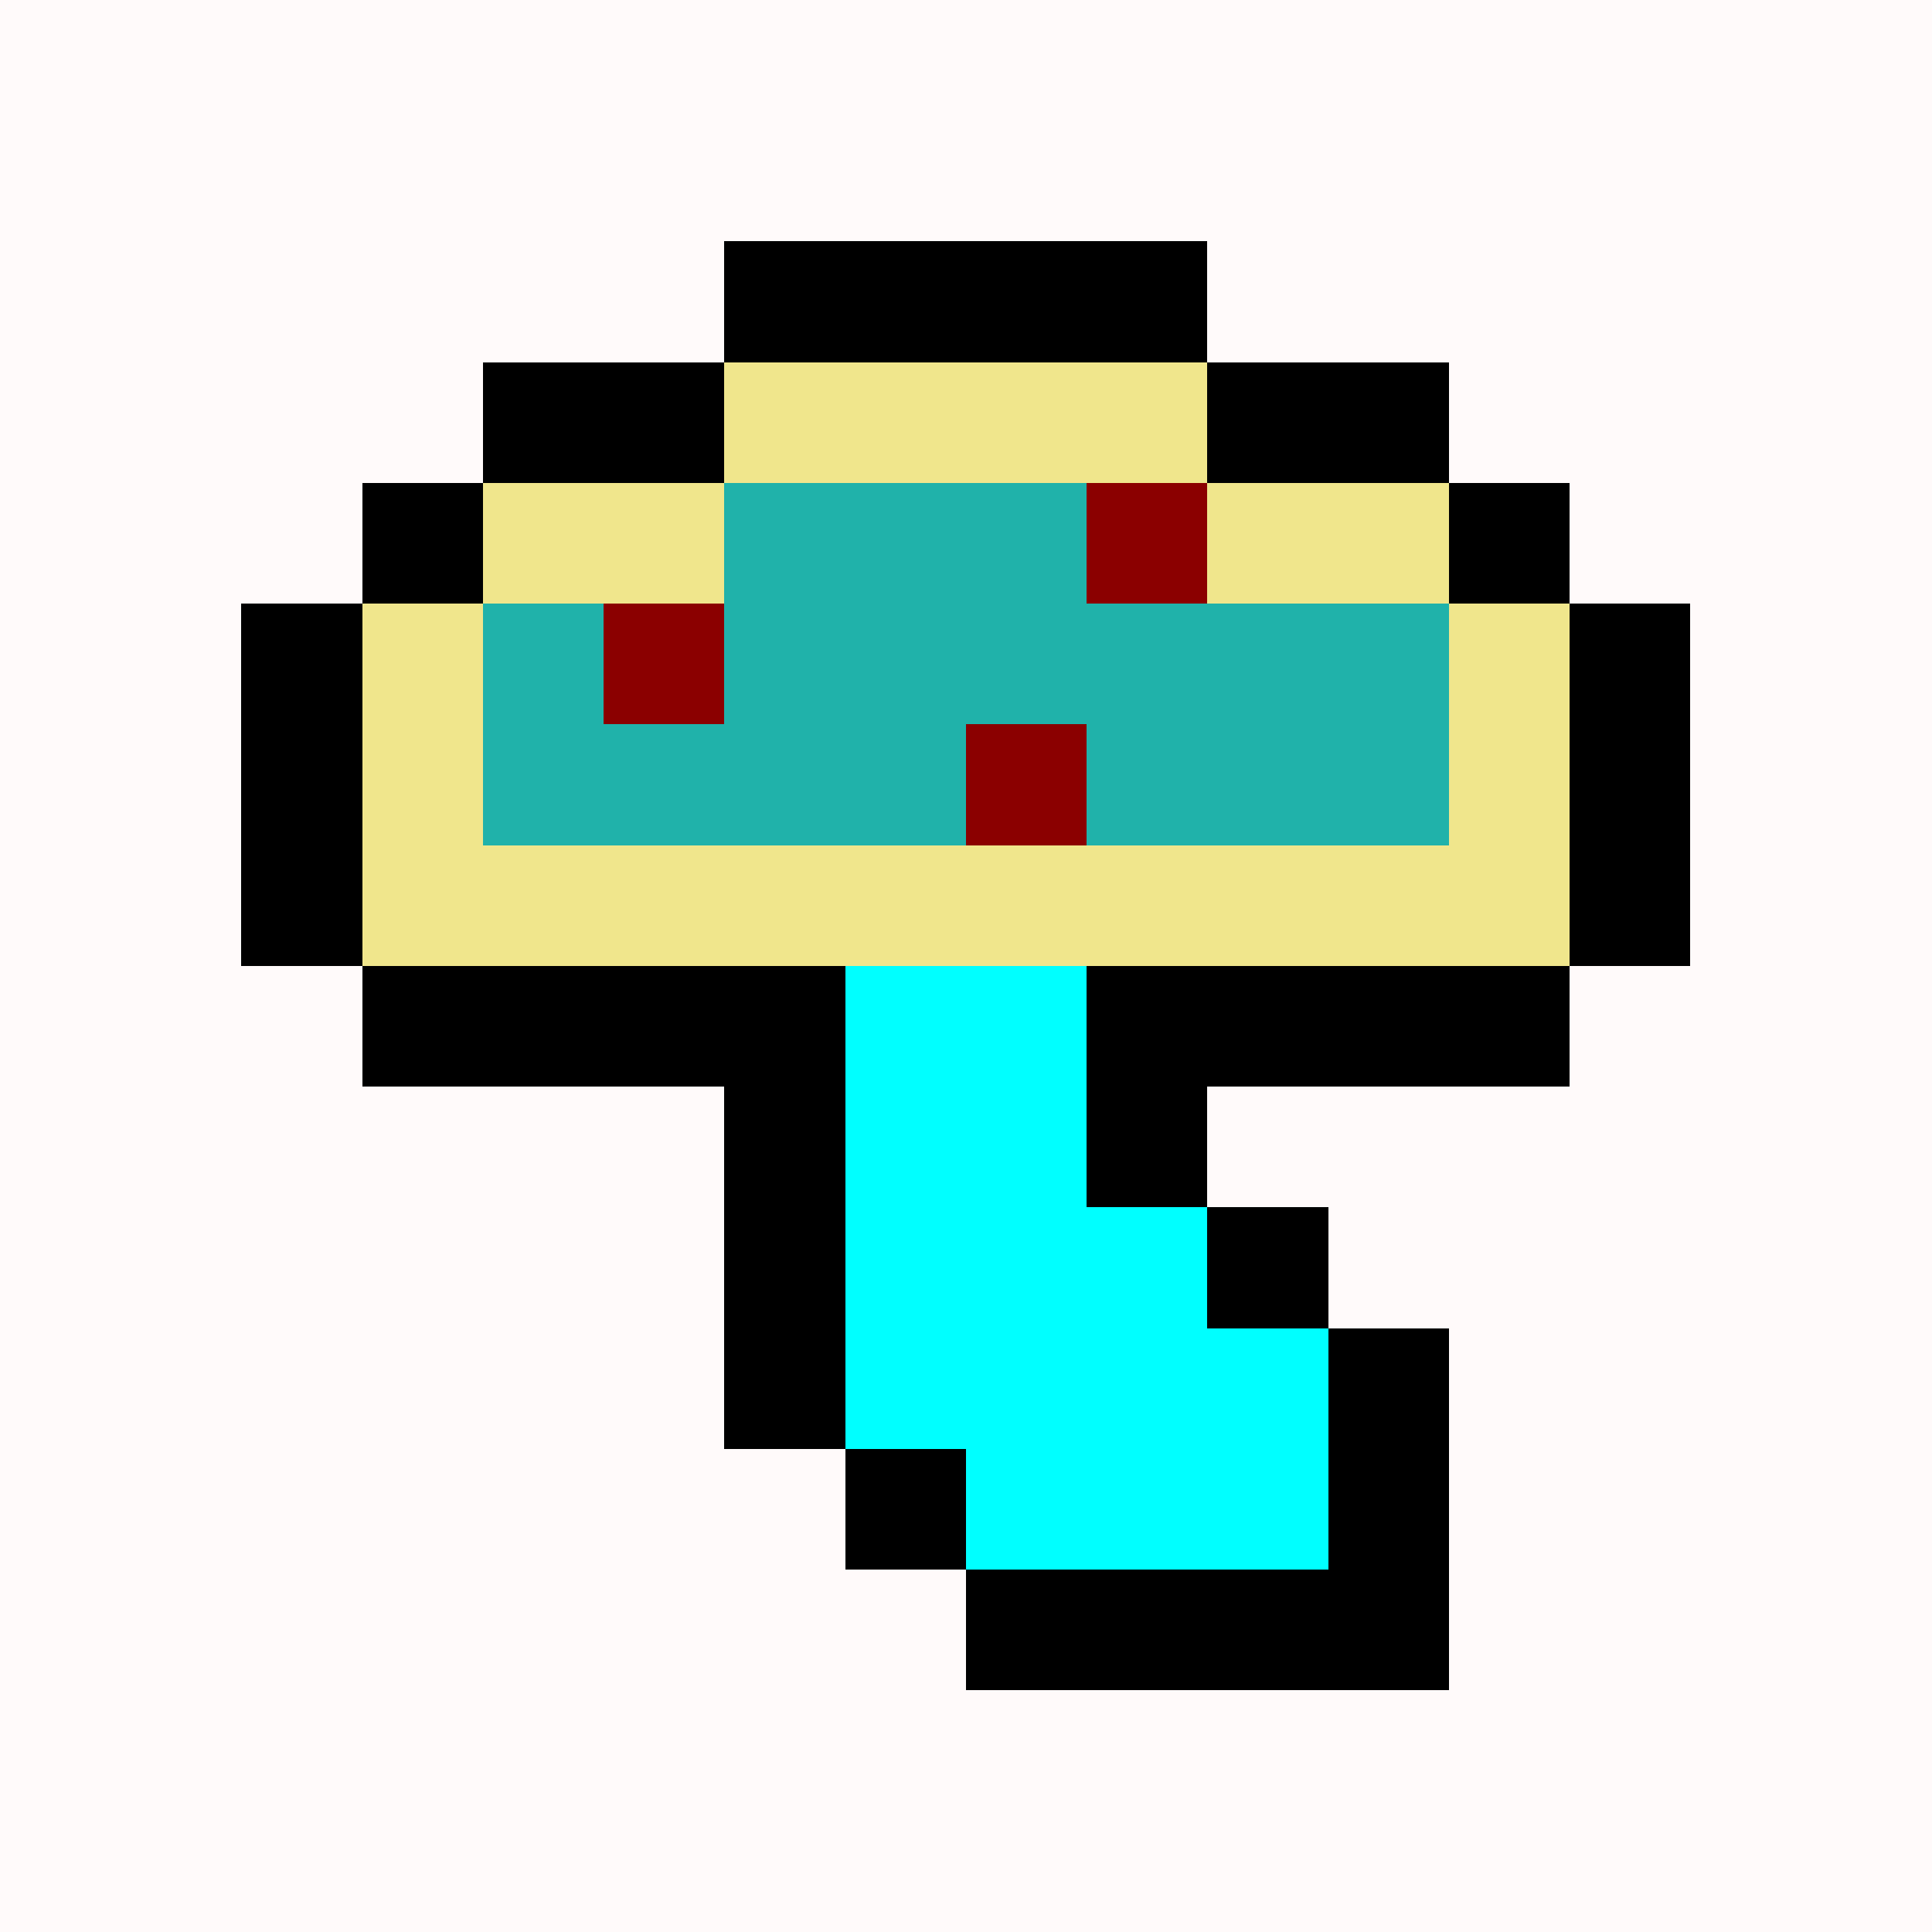
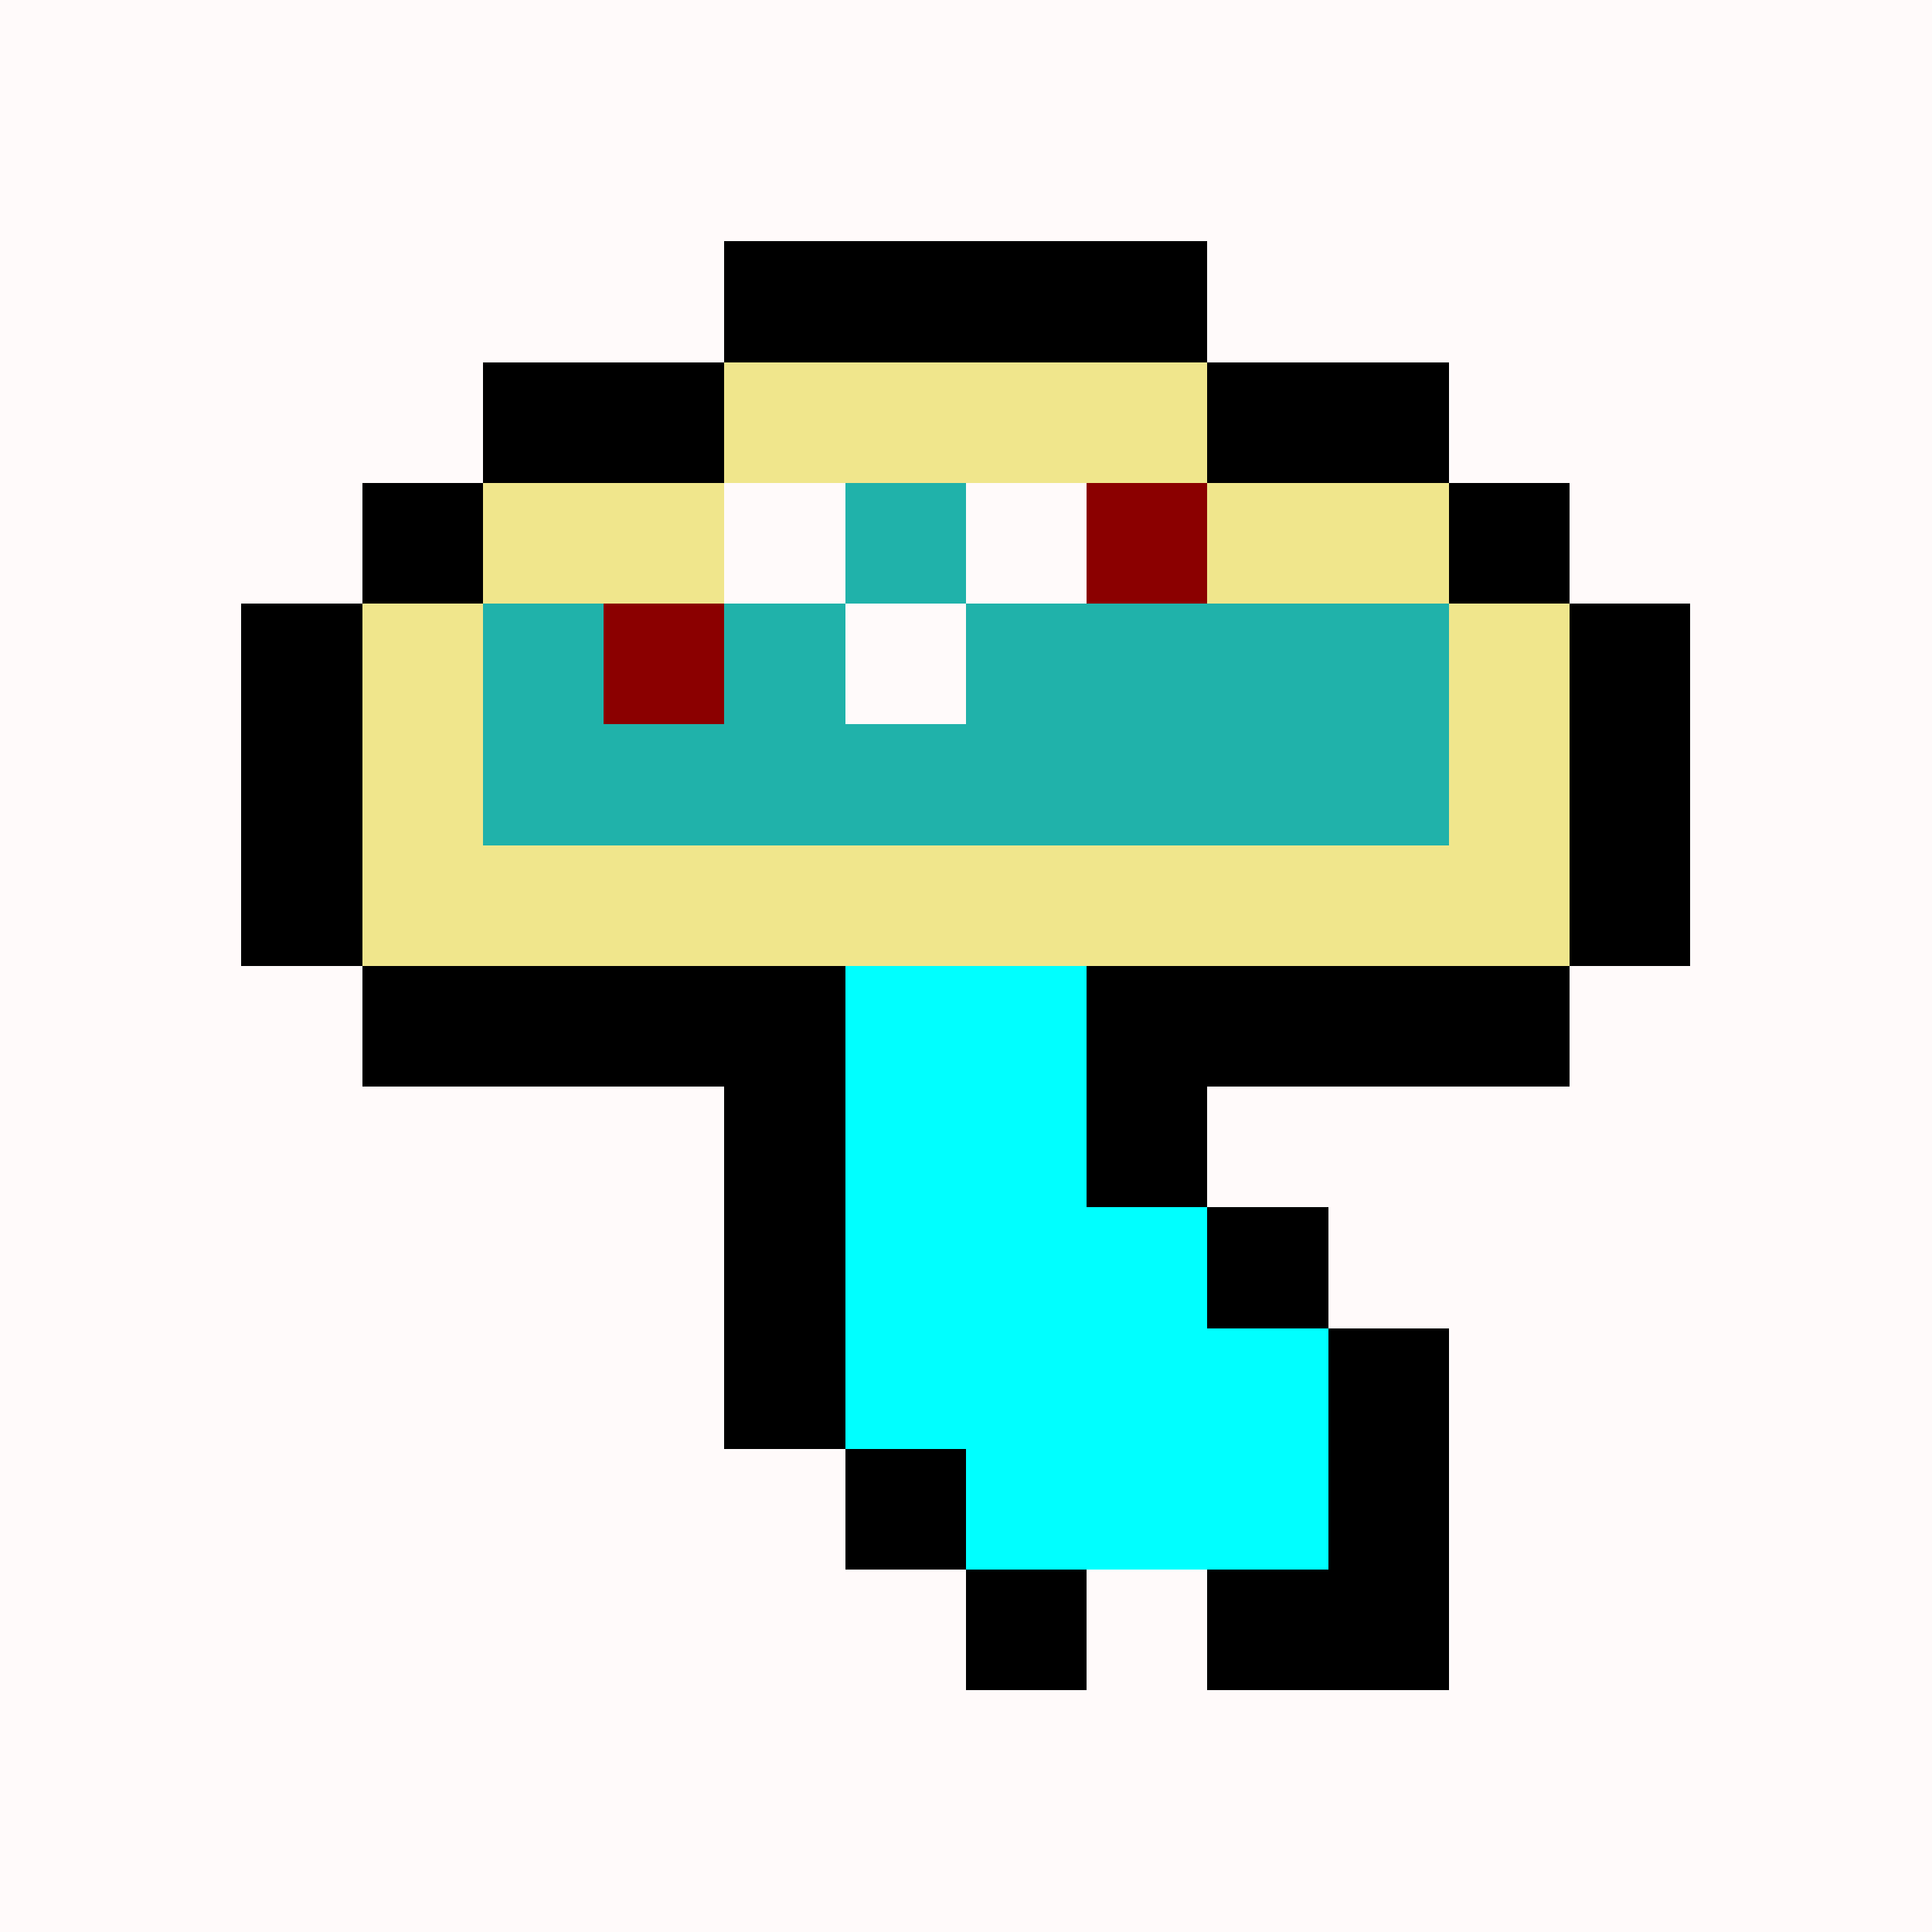
<svg xmlns="http://www.w3.org/2000/svg" viewBox="0 0 16 16" shape-rendering="crispEdges" width="512" height="512">
  <rect width="16" height="16" fill="snow" />
  <rect width="1" height="1" x="6" y="2" fill="black" />
  <rect width="1" height="1" x="7" y="2" fill="black" />
  <rect width="1" height="1" x="8" y="2" fill="black" />
  <rect width="1" height="1" x="9" y="2" fill="black" />
  <rect width="1" height="1" x="4" y="3" fill="black" />
  <rect width="1" height="1" x="5" y="3" fill="black" />
  <rect width="1" height="1" x="10" y="3" fill="black" />
  <rect width="1" height="1" x="11" y="3" fill="black" />
  <rect width="1" height="1" x="3" y="4" fill="black" />
  <rect width="1" height="1" x="12" y="4" fill="black" />
  <rect width="1" height="1" x="2" y="5" fill="black" />
  <rect width="1" height="1" x="13" y="5" fill="black" />
  <rect width="1" height="1" x="2" y="6" fill="black" />
  <rect width="1" height="1" x="13" y="6" fill="black" />
  <rect width="1" height="1" x="2" y="7" fill="black" />
  <rect width="1" height="1" x="13" y="7" fill="black" />
  <rect width="1" height="1" x="3" y="8" fill="black" />
  <rect width="1" height="1" x="4" y="8" fill="black" />
  <rect width="1" height="1" x="5" y="8" fill="black" />
  <rect width="1" height="1" x="6" y="8" fill="black" />
  <rect width="1" height="1" x="9" y="8" fill="black" />
  <rect width="1" height="1" x="10" y="8" fill="black" />
  <rect width="1" height="1" x="11" y="8" fill="black" />
  <rect width="1" height="1" x="12" y="8" fill="black" />
  <rect width="1" height="1" x="6" y="9" fill="black" />
  <rect width="1" height="1" x="9" y="9" fill="black" />
  <rect width="1" height="1" x="6" y="10" fill="black" />
  <rect width="1" height="1" x="10" y="10" fill="black" />
  <rect width="1" height="1" x="6" y="11" fill="black" />
  <rect width="1" height="1" x="11" y="11" fill="black" />
  <rect width="1" height="1" x="7" y="12" fill="black" />
  <rect width="1" height="1" x="11" y="12" fill="black" />
  <rect width="1" height="1" x="8" y="13" fill="black" />
-   <rect width="1" height="1" x="9" y="13" fill="black" />
  <rect width="1" height="1" x="10" y="13" fill="black" />
  <rect width="1" height="1" x="11" y="13" fill="black" />
-   <rect width="1" height="1" x="6" y="4" fill="lightseagreen" />
  <rect width="1" height="1" x="7" y="4" fill="lightseagreen" />
-   <rect width="1" height="1" x="8" y="4" fill="lightseagreen" />
  <rect width="1" height="1" x="9" y="4" fill="lightseagreen" />
  <rect width="1" height="1" x="4" y="5" fill="lightseagreen" />
  <rect width="1" height="1" x="5" y="5" fill="lightseagreen" />
  <rect width="1" height="1" x="6" y="5" fill="lightseagreen" />
-   <rect width="1" height="1" x="7" y="5" fill="lightseagreen" />
  <rect width="1" height="1" x="8" y="5" fill="lightseagreen" />
  <rect width="1" height="1" x="9" y="5" fill="lightseagreen" />
  <rect width="1" height="1" x="10" y="5" fill="lightseagreen" />
  <rect width="1" height="1" x="11" y="5" fill="lightseagreen" />
  <rect width="1" height="1" x="4" y="6" fill="lightseagreen" />
  <rect width="1" height="1" x="5" y="6" fill="lightseagreen" />
  <rect width="1" height="1" x="6" y="6" fill="lightseagreen" />
  <rect width="1" height="1" x="7" y="6" fill="lightseagreen" />
  <rect width="1" height="1" x="8" y="6" fill="lightseagreen" />
  <rect width="1" height="1" x="9" y="6" fill="lightseagreen" />
  <rect width="1" height="1" x="10" y="6" fill="lightseagreen" />
  <rect width="1" height="1" x="11" y="6" fill="lightseagreen" />
  <rect width="1" height="1" x="6" y="3" fill="khaki" />
  <rect width="1" height="1" x="7" y="3" fill="khaki" />
  <rect width="1" height="1" x="8" y="3" fill="khaki" />
  <rect width="1" height="1" x="9" y="3" fill="khaki" />
  <rect width="1" height="1" x="4" y="4" fill="khaki" />
  <rect width="1" height="1" x="5" y="4" fill="khaki" />
  <rect width="1" height="1" x="10" y="4" fill="khaki" />
  <rect width="1" height="1" x="11" y="4" fill="khaki" />
  <rect width="1" height="1" x="3" y="5" fill="khaki" />
  <rect width="1" height="1" x="12" y="5" fill="khaki" />
  <rect width="1" height="1" x="3" y="6" fill="khaki" />
  <rect width="1" height="1" x="12" y="6" fill="khaki" />
  <rect width="1" height="1" x="3" y="7" fill="khaki" />
  <rect width="1" height="1" x="4" y="7" fill="khaki" />
  <rect width="1" height="1" x="5" y="7" fill="khaki" />
  <rect width="1" height="1" x="6" y="7" fill="khaki" />
  <rect width="1" height="1" x="7" y="7" fill="khaki" />
  <rect width="1" height="1" x="8" y="7" fill="khaki" />
  <rect width="1" height="1" x="9" y="7" fill="khaki" />
  <rect width="1" height="1" x="10" y="7" fill="khaki" />
  <rect width="1" height="1" x="11" y="7" fill="khaki" />
  <rect width="1" height="1" x="12" y="7" fill="khaki" />
  <rect width="1" height="1" x="9" y="4" fill="darkred" />
  <rect width="1" height="1" x="5" y="5" fill="darkred" />
-   <rect width="1" height="1" x="8" y="6" fill="darkred" />
  <rect width="1" height="1" x="7" y="8" fill="aqua" />
  <rect width="1" height="1" x="8" y="8" fill="aqua" />
  <rect width="1" height="1" x="7" y="9" fill="aqua" />
  <rect width="1" height="1" x="8" y="9" fill="aqua" />
  <rect width="1" height="1" x="7" y="10" fill="aqua" />
  <rect width="1" height="1" x="8" y="10" fill="aqua" />
  <rect width="1" height="1" x="9" y="10" fill="aqua" />
  <rect width="1" height="1" x="7" y="11" fill="aqua" />
  <rect width="1" height="1" x="8" y="11" fill="aqua" />
  <rect width="1" height="1" x="9" y="11" fill="aqua" />
  <rect width="1" height="1" x="10" y="11" fill="aqua" />
  <rect width="1" height="1" x="8" y="12" fill="aqua" />
  <rect width="1" height="1" x="9" y="12" fill="aqua" />
  <rect width="1" height="1" x="10" y="12" fill="aqua" />
</svg>